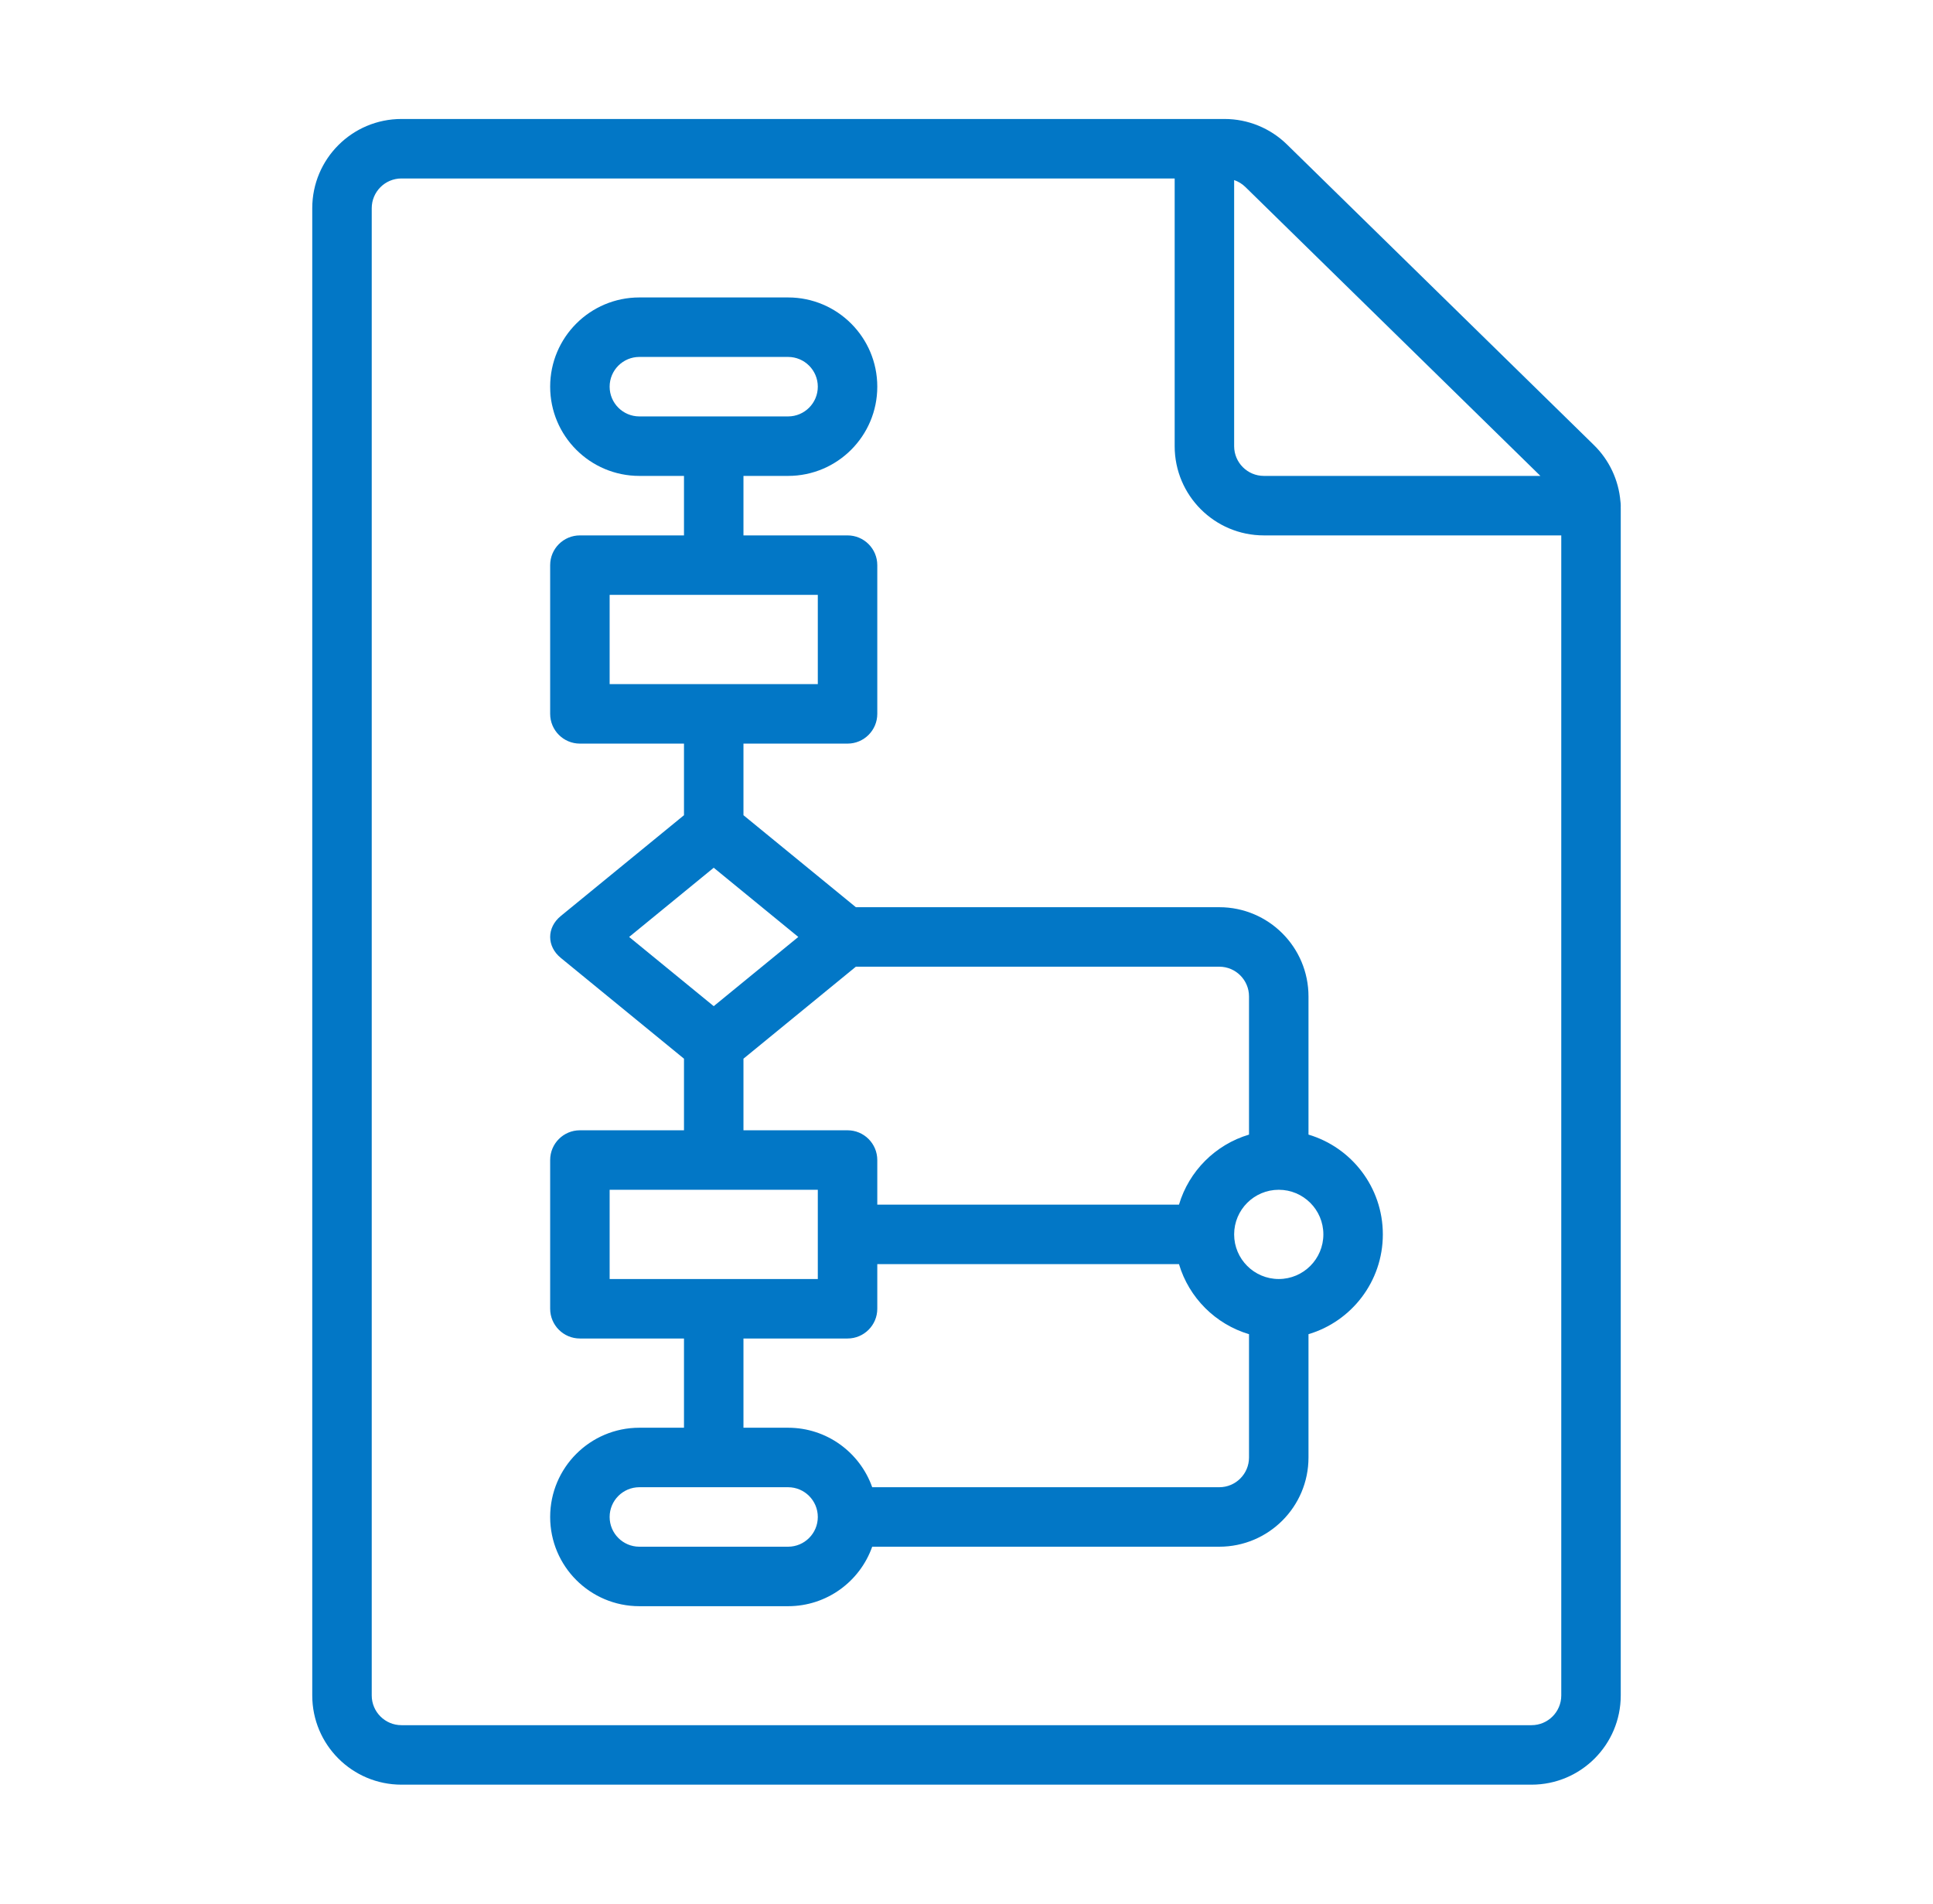
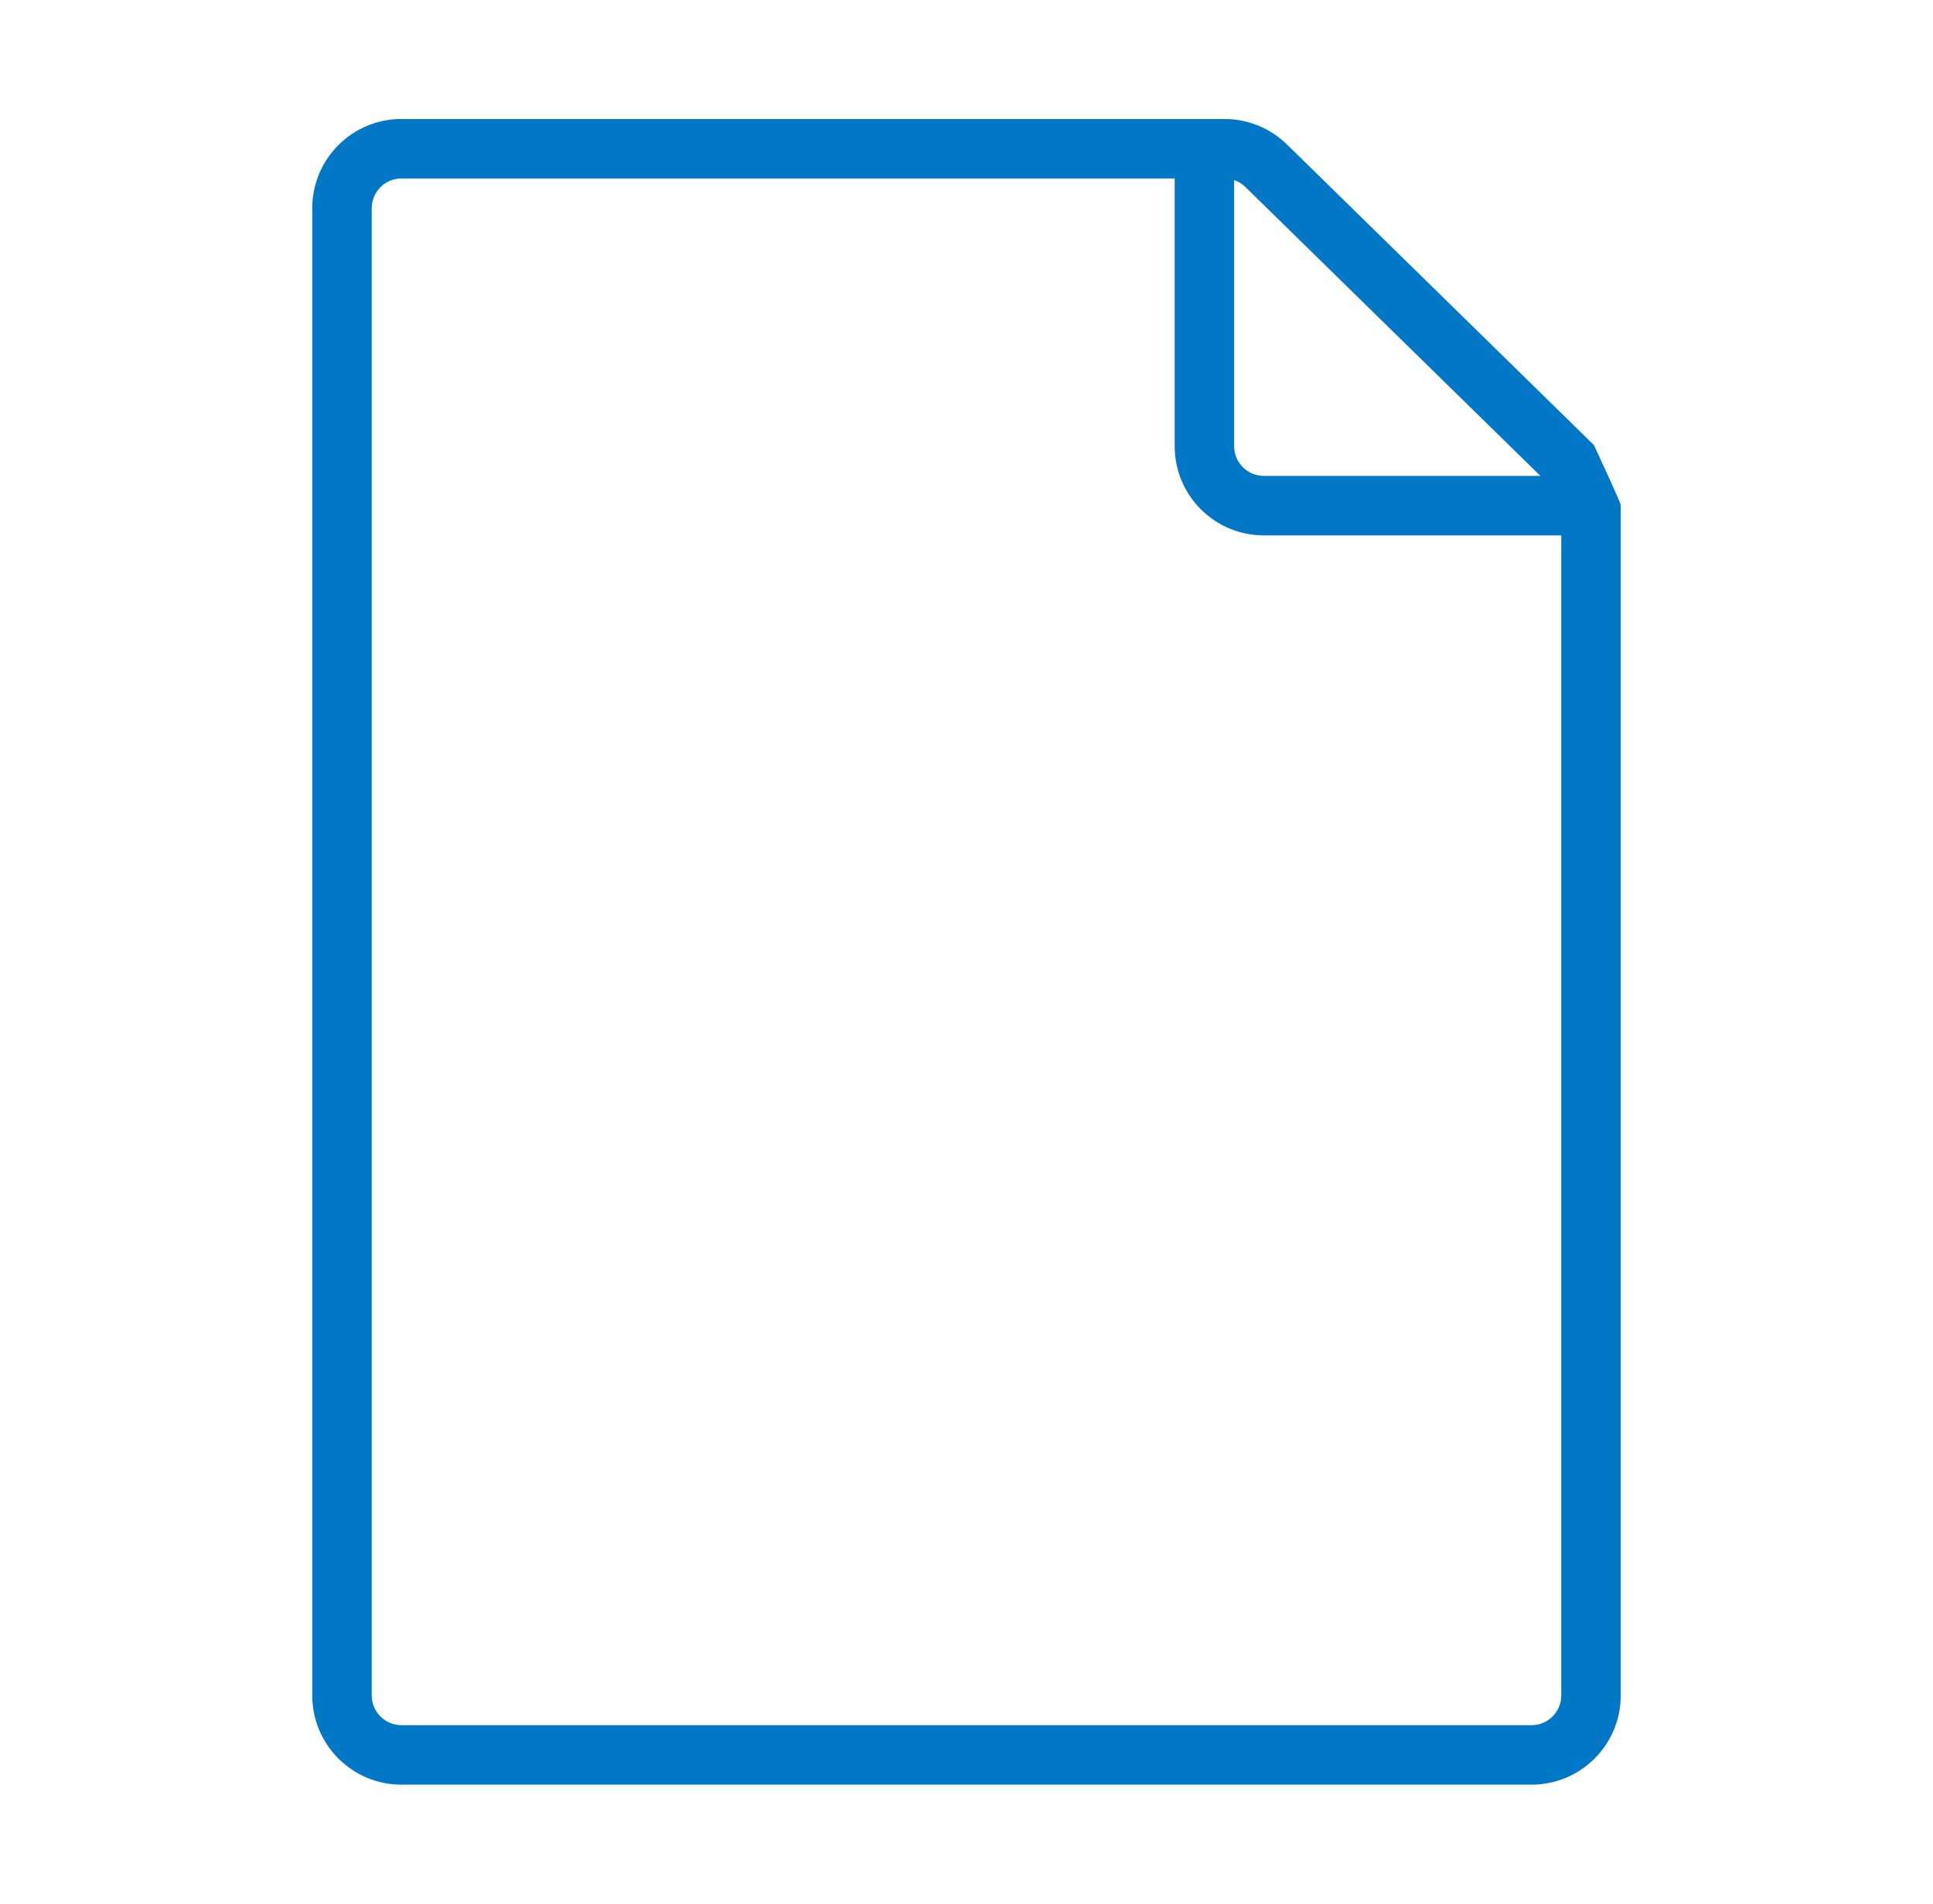
<svg xmlns="http://www.w3.org/2000/svg" width="65" height="64" viewBox="0 0 65 64" fill="none">
-   <path fill-rule="evenodd" clip-rule="evenodd" d="M18.5 13C18.5 11.343 19.843 10 21.5 10H26.5C28.157 10 29.5 11.343 29.5 13C29.5 14.657 28.157 16 26.5 16H25V18H28.5C29.052 18 29.5 18.448 29.5 19V24C29.5 24.552 29.052 25 28.5 25H25V27.407L28.78 30.5H41C42.657 30.5 44 31.843 44 33.5V38.145C45.446 38.575 46.5 39.914 46.5 41.5C46.5 43.086 45.446 44.425 44 44.855V49C44 50.657 42.657 52 41 52H29.329C28.918 53.165 27.806 54 26.5 54H21.5C19.843 54 18.5 52.657 18.5 51C18.5 49.343 19.843 48 21.5 48H23V45H19.5C18.948 45 18.5 44.552 18.5 44V39C18.5 38.448 18.948 38 19.5 38H23V35.593L18.855 32.202C18.382 31.814 18.382 31.186 18.855 30.798L23 27.407V25H19.5C18.948 25 18.5 24.552 18.5 24V19C18.5 18.448 18.948 18 19.5 18H23V16H21.5C19.843 16 18.5 14.657 18.5 13ZM21.5 12H26.5C27.052 12 27.5 12.448 27.5 13C27.5 13.552 27.052 14 26.5 14H21.5C20.948 14 20.5 13.552 20.5 13C20.5 12.448 20.948 12 21.5 12ZM42 33.5V38.145C40.871 38.481 39.981 39.371 39.645 40.5H29.5V39C29.5 38.448 29.052 38 28.5 38H25V35.593L28.78 32.5H41C41.552 32.5 42 32.948 42 33.5ZM29.5 42.5H39.645C39.981 43.629 40.871 44.519 42 44.855V49C42 49.552 41.552 50 41 50H29.329C28.918 48.835 27.806 48 26.5 48H25V45H28.5C29.052 45 29.5 44.552 29.5 44V42.5ZM27.5 51C27.5 50.448 27.052 50 26.5 50H21.5C20.948 50 20.5 50.448 20.5 51C20.5 51.552 20.948 52 21.5 52H26.5C27.052 52 27.5 51.552 27.5 51ZM20.5 23V20H27.5V23H20.5ZM20.5 40V43H27.5V40H20.5ZM21.156 31.5L24 29.173L26.844 31.5L24 33.827L21.156 31.5ZM43 43C43.828 43 44.5 42.328 44.5 41.5C44.5 40.672 43.828 40 43 40C42.172 40 41.5 40.672 41.5 41.5C41.5 42.328 42.172 43 43 43Z" fill="#0277C6" />
-   <path fill-rule="evenodd" clip-rule="evenodd" d="M54.5 17.02L54.499 17.04C54.5 17.062 54.5 17.085 54.5 17.108V57C54.5 58.657 53.157 60 51.5 60H13.5C11.843 60 10.5 58.657 10.5 57V7C10.5 5.343 11.843 4 13.5 4H41.176C41.961 4 42.714 4.307 43.275 4.856L53.599 14.964C54.114 15.468 54.428 16.139 54.489 16.852C54.496 16.9 54.5 16.95 54.5 17L54.5 17.02ZM13.5 58H51.5C52.052 58 52.5 57.552 52.5 57V18H42.5C40.843 18 39.5 16.657 39.5 15V6H13.5C12.948 6 12.5 6.448 12.5 7V57C12.5 57.552 12.948 58 13.5 58ZM41.876 6.285C41.768 6.18 41.64 6.102 41.5 6.054V15C41.5 15.552 41.948 16 42.5 16H51.798L41.876 6.285Z" fill="#0277C6" />
+   <path fill-rule="evenodd" clip-rule="evenodd" d="M54.5 17.02L54.499 17.04C54.5 17.062 54.5 17.085 54.5 17.108V57C54.5 58.657 53.157 60 51.5 60H13.5C11.843 60 10.5 58.657 10.5 57V7C10.5 5.343 11.843 4 13.5 4H41.176C41.961 4 42.714 4.307 43.275 4.856L53.599 14.964C54.496 16.9 54.5 16.95 54.5 17L54.5 17.02ZM13.5 58H51.5C52.052 58 52.5 57.552 52.5 57V18H42.5C40.843 18 39.5 16.657 39.5 15V6H13.5C12.948 6 12.5 6.448 12.5 7V57C12.5 57.552 12.948 58 13.5 58ZM41.876 6.285C41.768 6.18 41.64 6.102 41.5 6.054V15C41.5 15.552 41.948 16 42.5 16H51.798L41.876 6.285Z" fill="#0277C6" />
</svg>